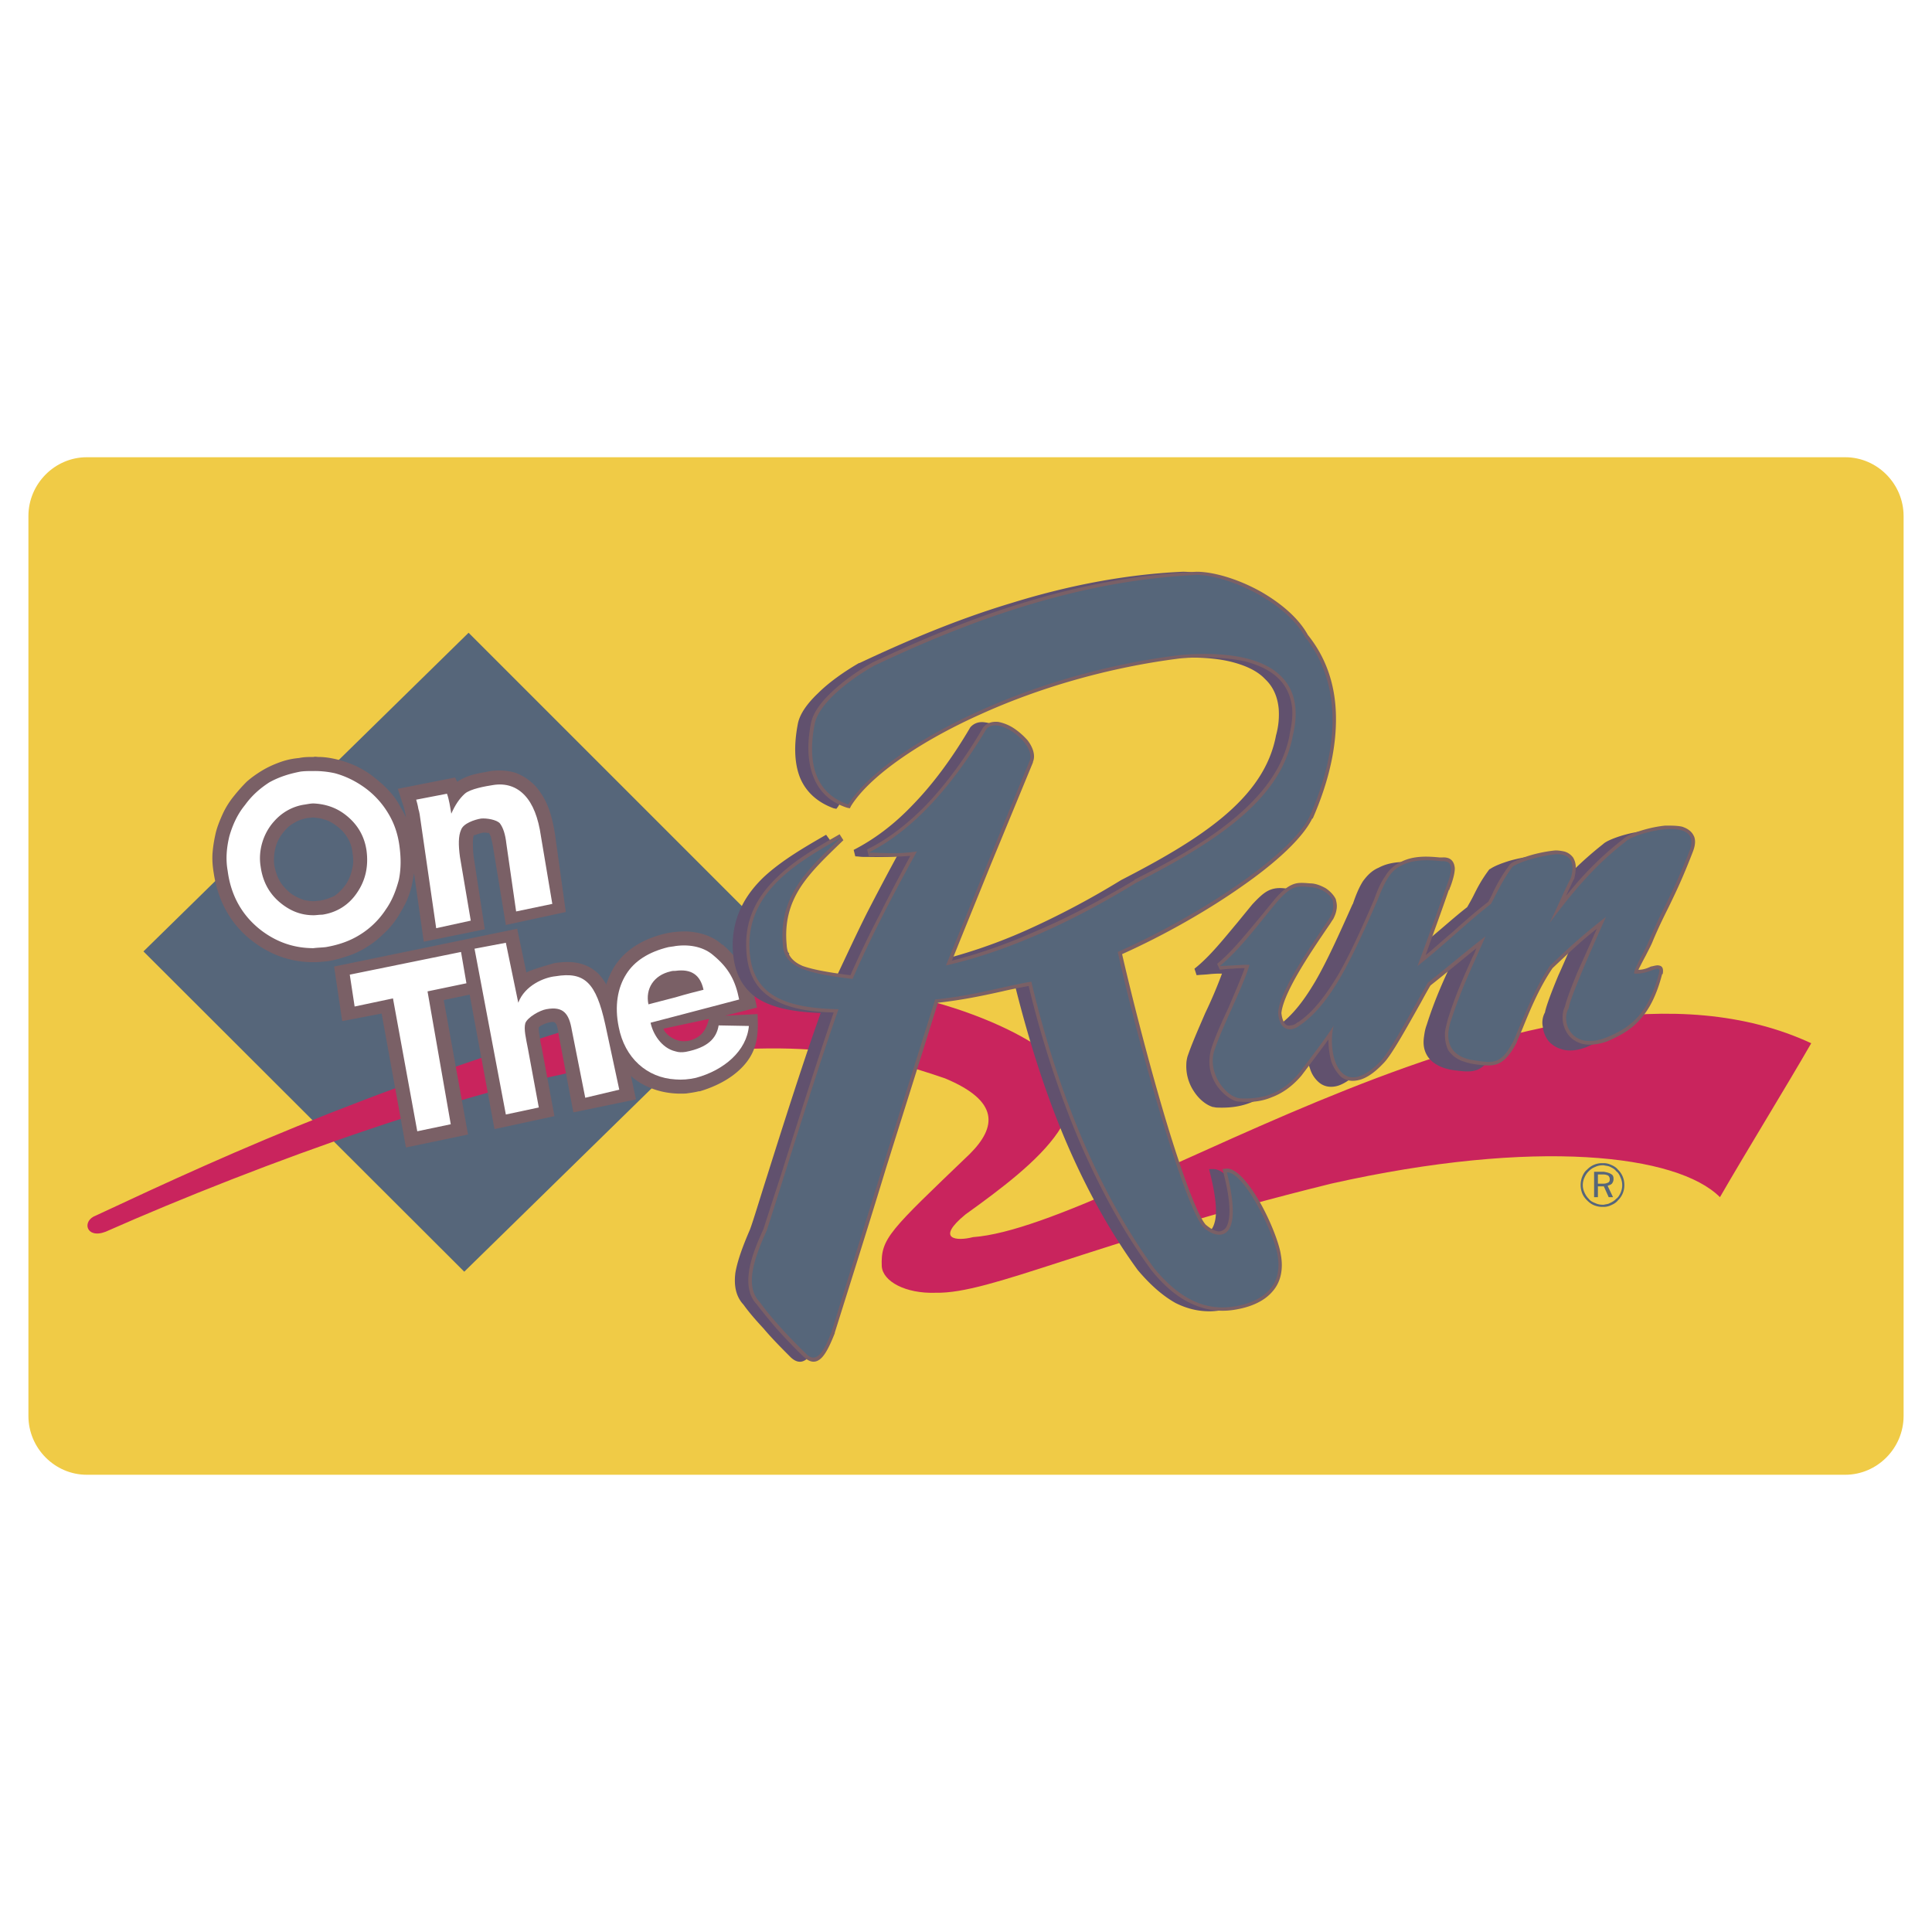
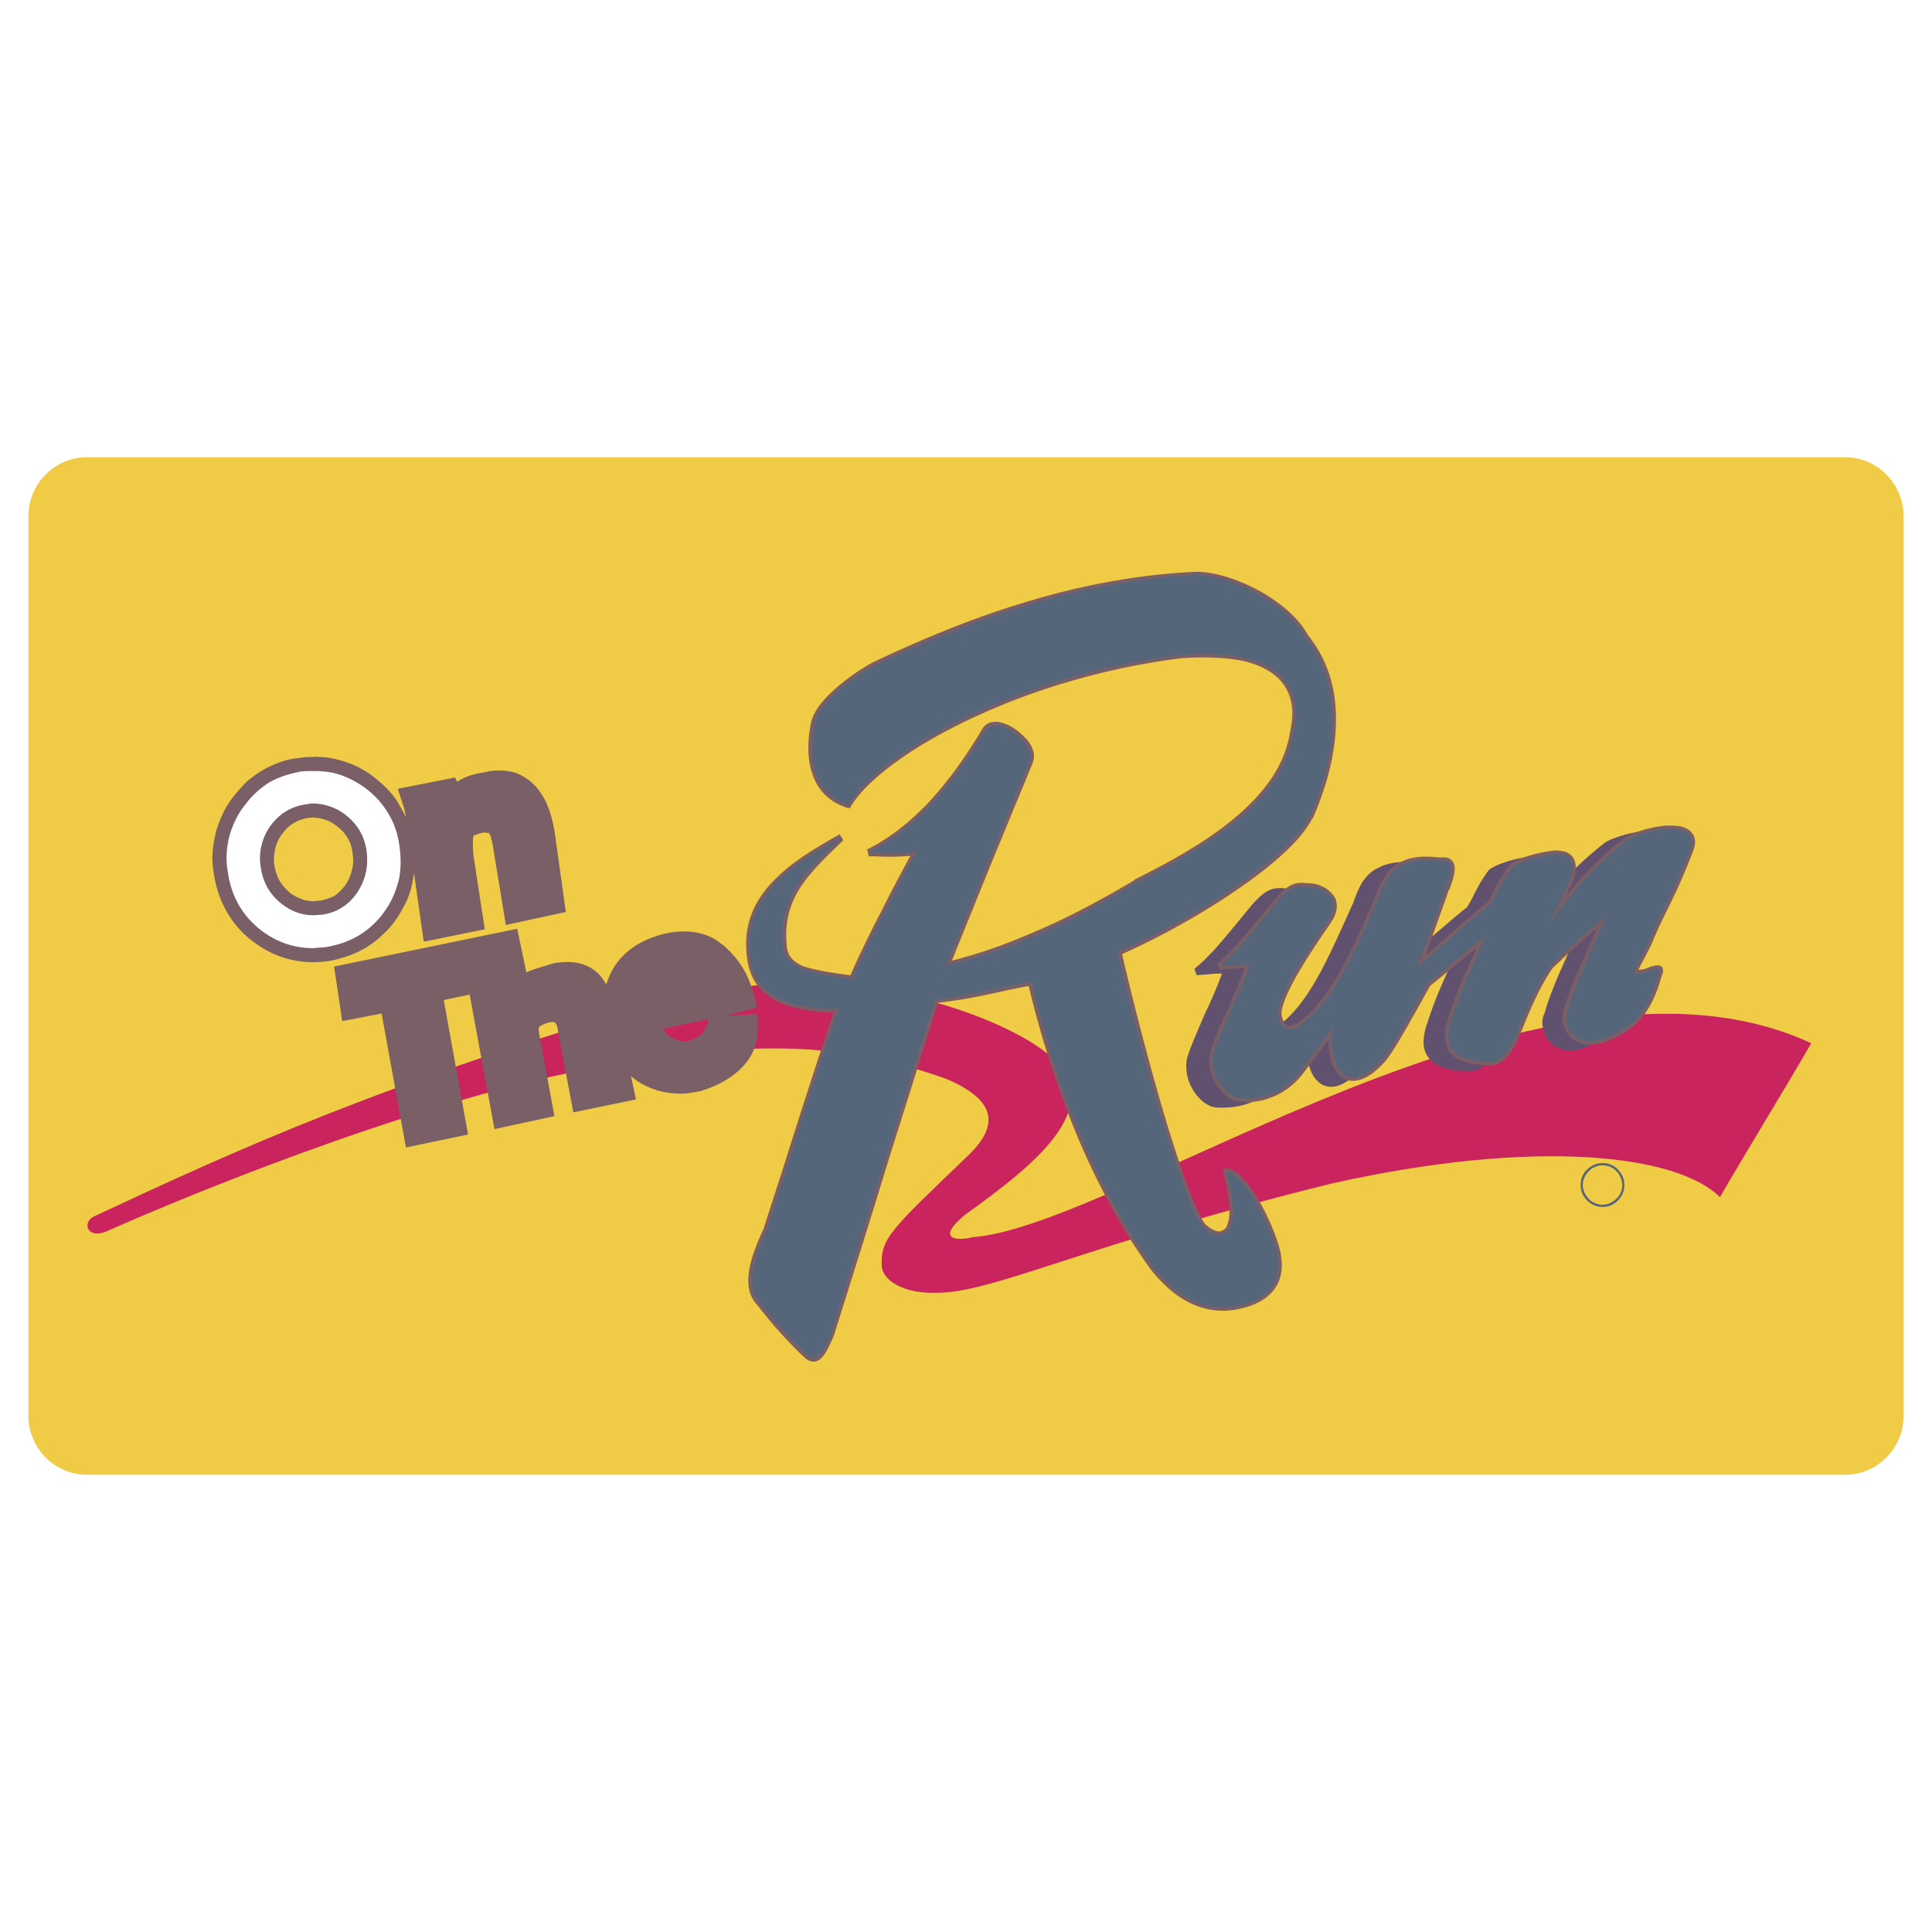
<svg xmlns="http://www.w3.org/2000/svg" width="2500" height="2500" viewBox="0 0 192.756 192.756">
  <g fill-rule="evenodd" clip-rule="evenodd">
-     <path fill="#fff" d="M0 0h192.756v192.756H0V0z" />
    <path d="M8.655 45.619h175.447c3.18 0 5.82 2.641 5.82 5.874v89.771c0 3.232-2.641 5.873-5.82 5.873H8.655c-3.18 0-5.82-2.641-5.82-5.873V51.493c-.001-3.234 2.64-5.874 5.82-5.874z" fill="#f0cb46" />
    <path d="M161.9 117.393a2.04 2.04 0 0 0-.484-.701c-.162-.215-.432-.377-.701-.484a1.662 1.662 0 0 0-.699-.16h-.162a2.042 2.042 0 0 0-1.508.644c-.217.164-.377.432-.486.701a2.252 2.252 0 0 0 0 1.672c.109.268.27.484.486.699.215.215.43.377.699.486.27.107.539.16.809.16h.162c.215 0 .484-.053.699-.16.27-.109.539-.271.701-.486a2.03 2.03 0 0 0 .484-.699 2.15 2.15 0 0 0 .162-.809c0-.324-.052-.594-.162-.863zm-.214 1.617c-.107.215-.215.432-.432.592a1.942 1.942 0 0 1-.646.432c-.16.107-.377.107-.592.162h-.162a1.68 1.68 0 0 1-.701-.162c-.27-.107-.484-.215-.646-.432a1.949 1.949 0 0 1-.43-.646 1.665 1.665 0 0 1-.162-.699c0-.27.055-.539.162-.756a1.95 1.95 0 0 1 .43-.645c.217-.217.377-.324.646-.432a1.65 1.65 0 0 1 .701-.162h.162c.215.053.432.053.646.162.215.107.43.215.592.432.217.16.324.377.432.645.107.217.162.486.162.756 0 .266-.055.483-.162.753z" fill="#56667a" />
-     <path d="M160.984 117.609c0-.217-.053-.377-.27-.486-.16-.107-.377-.16-.699-.215H159.044v2.533h.379v-1.078h.592l.484 1.078h.432l-.539-1.133c.162-.053.322-.107.432-.215.108-.161.16-.269.16-.484zm-.537.377c-.109.053-.27.107-.432.107h-.592v-.916h.592c.162 0 .322.055.432.107.107.107.16.215.16.377s-.052.271-.16.325zM14.312 94.923L46.75 63.131l32.008 32.007-32.439 31.739-32.007-31.954z" fill="#56667a" />
    <path d="M10.541 122.889c-1.94.754-2.425-1.076-.971-1.615 14.064-6.574 29.152-13.473 56.956-21.5 18.752-4.688 33.355 1.994 37.234 4.795 7.652 5.281-.377 11.531-7.435 16.596-3.018 2.479-.917 2.695.753 2.264 14.656-1.078 56.957-31.738 83.629-19.344-2.641 4.58-6.467 10.777-9.107 15.357-4.256-4.258-18.373-5.928-38.795-1.348-24.41 6.035-33.947 10.992-39.444 10.885-3.017.107-5.281-1.133-5.388-2.641-.108-2.803.754-3.502 8.783-11.209 2.694-2.693 2.963-5.279-2.479-7.543-7.059-2.424-15.303-4.525-32.277-1.455-13.687 1.832-36.102 9.969-51.459 16.758z" fill="#c9245d" />
    <path d="M55.372 83.23c-.162-1.024-.377-1.94-.701-2.749a6.896 6.896 0 0 0-1.293-2.102c-.593-.592-1.239-1.023-1.994-1.293-.754-.215-1.562-.269-2.425-.162-.484.108-1.293.215-1.993.431-.485.161-.97.377-1.348.647l-.215-.431c-1.886.377-3.826.754-5.712 1.131l.485 1.509c.162.431.27.916.323 1.347-.162-.378-.377-.754-.593-1.132a6.924 6.924 0 0 0-1.185-1.617c-.432-.485-.97-.916-1.509-1.347-.539-.431-1.131-.754-1.67-1.024a10.468 10.468 0 0 0-1.832-.646c-.647-.162-1.293-.27-1.94-.27-.162 0-.323-.054-.485 0-.485 0-.97 0-1.455.107a7.318 7.318 0 0 0-1.94.431c-.593.216-1.186.485-1.725.809-.539.324-1.077.701-1.562 1.132a17.42 17.42 0 0 0-1.293 1.455 8.284 8.284 0 0 0-1.077 1.724c-.27.593-.54 1.24-.701 1.887-.162.7-.27 1.347-.323 1.994-.054.646 0 1.347.107 1.994.216 1.455.647 2.748 1.293 3.88a9.702 9.702 0 0 0 2.587 2.963c1.131.862 2.317 1.455 3.556 1.778.81.217 1.672.324 2.534.324.485 0 .97-.053 1.455-.107.7-.107 1.4-.323 2.048-.539a8.754 8.754 0 0 0 1.886-.916 9.482 9.482 0 0 0 1.616-1.293c.539-.485.971-1.023 1.401-1.67.323-.539.646-1.078.916-1.67.215-.539.431-1.132.539-1.778.054-.323.107-.539.161-.916l.97 6.843 6.089-1.239-1.132-7.382v-.054c-.053-.485-.053-.916-.053-1.293 0-.323.053-.539.107-.701.054-.108 0 .108.054.054.269-.108.593-.216.862-.27.162 0 .324 0 .54.054.053 0-.055-.162 0-.108l.215.432c.054.269.162.592.216.97l1.294 7.867 5.98-1.293-1.078-7.761zm-20.261 3.557a4.126 4.126 0 0 1-.646 1.509 5.141 5.141 0 0 1-1.078 1.078 5.759 5.759 0 0 1-1.455.485c-.216 0-.431.054-.647.054-.323 0-.646-.054-.916-.108-.485-.162-.97-.377-1.4-.701-.432-.377-.809-.754-1.078-1.239-.27-.485-.431-1.024-.539-1.617-.054-.593 0-1.186.162-1.778.162-.593.484-1.131.916-1.616.27-.324.593-.593 1.024-.809.323-.216.754-.323 1.185-.431.216 0 .431-.054.646-.054.323.054.647.054.916.162.485.107.917.323 1.401.7.431.324.808.701 1.078 1.186.269.431.431.917.485 1.455.108.646.108 1.185-.054 1.724z" fill="#7a6066" />
    <path d="M39.854 84.416c-.162-1.24-.54-2.317-1.132-3.287a8.601 8.601 0 0 0-2.317-2.532c-.97-.701-1.994-1.186-3.018-1.456a9.316 9.316 0 0 0-2.102-.215c-.431 0-.862 0-1.293.054-1.131.216-2.155.538-3.125 1.078-.917.592-1.725 1.293-2.425 2.263-.755.916-1.24 1.994-1.563 3.125-.27 1.131-.377 2.263-.162 3.448.323 2.479 1.455 4.473 3.341 5.927 1.562 1.186 3.287 1.778 5.227 1.778.377-.054.809-.054 1.24-.108 1.239-.216 2.371-.593 3.394-1.239a8.271 8.271 0 0 0 2.587-2.533c.646-.916 1.023-1.94 1.293-2.964.216-1.076.216-2.154.055-3.339zm-4.257 4.688c-.808 1.186-1.994 1.94-3.449 2.156-.323 0-.593.054-.862.054-1.186 0-2.209-.377-3.179-1.131-1.186-.917-1.886-2.156-2.102-3.718-.269-1.617.27-3.341 1.347-4.526.809-.916 1.886-1.509 3.072-1.67.323-.054.593-.108.862-.108 1.132.054 2.209.377 3.18 1.132 1.185.916 1.886 2.102 2.101 3.556.215 1.614-.109 3.016-.97 4.255z" fill="#fff" />
    <path d="M75.579 101.174l-3.232.162 3.179-.809c-.323-1.455-.647-2.641-1.401-3.934-.485-.808-1.186-1.617-2.048-2.371v.054c-.97-.916-2.317-1.293-3.61-1.347-.701 0-1.401.054-2.101.216-2.048.485-3.934 1.509-5.065 3.287a7.834 7.834 0 0 0-1.078 2.965 11.727 11.727 0 0 0 .108 3.34c.484 2.264 1.67 4.041 3.341 5.174 1.347.861 2.963 1.293 4.795 1.186.377-.055.809-.109 1.24-.217h.107c1.617-.484 3.071-1.238 4.149-2.316 1.616-1.619 1.724-3.289 1.616-5.39zm-7.005 2.693h-.108c-1.239.162-2.263-.914-2.263-1.238l2.263-.484 2.263-.486c-.269 1.132-.808 1.941-2.155 2.208z" fill="#7a6066" />
    <path d="M46.858 99.234l-2.586.539 2.425 13.416-6.197 1.295-2.425-13.365-3.934.756-.808-5.443L51.6 92.66l.916 4.365c.539-.324 2.802-.916 2.694-.916 1.886-.324 3.287-.055 4.418.969 1.132 1.078 1.886 3.342 2.155 4.85l1.67 7.76-6.25 1.293-1.509-7.975v-.053c-.054-.432-.162-.809-.323-.918-.269-.268-1.562.27-1.617.486-.054.16.054.646.162 1.346 0 .055 0 .109.108.539l1.292 6.951-5.981 1.293-2.477-13.416z" fill="#7a6066" />
-     <path fill="#fff" d="M41.631 112.867l-2.424-13.256-3.826.809-.485-3.18 11.101-2.263.538 3.125-3.88.808 2.317 13.256-3.341.701zM43.518 92.606l-1.563-10.777c-.054-.431-.108-.808-.215-1.131-.054-.377-.162-.701-.216-.916l3.071-.593c.216.593.323 1.347.431 1.993.378-.861.809-1.508 1.348-1.993.539-.486 2.102-.754 2.802-.863 1.294-.216 2.371.162 3.179 1.024.809.862 1.348 2.209 1.617 4.096l1.132 6.735-3.61.754-.97-6.736c-.108-.97-.323-1.616-.646-2.047-.324-.378-1.348-.539-1.887-.485-.646.107-1.778.485-1.993 1.132-.27.593-.27 1.509-.108 2.694l1.078 6.358-3.45.755zM50.469 111.195l-3.126-16.542 3.126-.593 1.239 5.982c.646-1.725 2.586-2.533 3.718-2.641 2.91-.486 4.042.646 4.958 4.795l1.401 6.521-3.395.807-1.347-6.789c-.27-1.562-.808-2.371-2.532-2.047-.647.107-1.886.807-2.102 1.4-.162.592.053 1.455.27 2.586l1.077 5.82-3.287.701zM71.699 102.305c-.215 1.295-1.077 2.211-3.287 2.641-.377.055-.701.055-1.024-.053-1.401-.324-2.263-1.779-2.479-2.857l2.479-.646 6.358-1.67c-.377-1.885-1.023-3.125-2.586-4.418-.862-.754-2.21-1.132-3.772-.916-.216.054-.431.054-.701.108-1.994.485-3.394 1.401-4.203 2.693-.862 1.348-1.186 3.18-.754 5.281.593 3.072 2.802 5.066 5.658 5.227.646.055 1.347 0 2.048-.16 2.802-.756 5.065-2.695 5.281-5.174l-3.018-.056zm-4.795-5.389c.161-.053.323-.053.484-.053 1.562-.216 2.479.377 2.802 1.887-.646.16-1.724.43-2.802.754-1.023.27-2.048.539-2.694.699-.323-1.56.539-2.908 2.21-3.287z" />
    <path d="M165.297 96.971h0z" fill="#7a6066" />
    <path d="M119.387 97.295l-.215-.647c1.508-1.186 2.908-2.963 4.311-4.634.484-.593.969-1.186 1.455-1.778.754-.808 1.238-1.24 1.777-1.455s1.078-.215 1.779-.108c.537 0 1.076.216 1.561.485.486.27.863.7 1.025 1.132v.054c.107.377.107.7.053.97-.053.323-.162.593-.322.916-.107.215-.27.431-.432.593-1.725 2.586-4.58 6.735-4.742 8.784.055.484.162.809.324 1.023.053.107.162.162.215.215.107.055.215.055.324.055.27 0 .537-.162.754-.324v-.053c1.51-.971 2.748-2.533 3.986-4.635 1.186-2.048 2.371-4.688 3.719-7.705v.054c.324-.97.646-1.725 1.023-2.317.432-.593.916-1.077 1.562-1.347 1.295-.7 2.803-.593 3.934-.539.109 0 .217.054.27.054.916-.054 1.24.377 1.293 1.024 0 .592-.215 1.239-.43 1.832-.055.162-.109.27-.162.377a310.407 310.407 0 0 1-2.371 6.52c.916-.701 1.777-1.508 2.695-2.317 1.238-1.023 2.424-2.101 3.609-3.018.215-.377.432-.754.594-1.077.43-.862.807-1.617 1.615-2.694l.107-.054c.484-.324 1.24-.593 1.939-.809.971-.27 1.941-.431 2.533-.485.324 0 .646 0 .863.108.377.107.699.27.861.539.215.27.322.593.322 1.024 0 .323-.053.7-.16 1.186l-.055.054c-.27.593-.539 1.078-.754 1.617a26.041 26.041 0 0 1 1.562-1.886 35.782 35.782 0 0 1 4.148-3.826c.432-.431 2.533-1.186 4.258-1.293.592-.053 1.186-.053 1.67.108.539.108.916.377 1.131.809.217.431.217.97 0 1.67h-.053c-1.078 2.802-1.777 4.203-2.426 5.55-.484.97-.969 1.94-1.562 3.341-.16.431-.43.916-.701 1.455-.322.539-.645 1.132-.754 1.456.486 0 .918-.162 1.24-.27.322-.162.539-.27.809-.217.322.107.484.324.377.916l-.055.055c-.539 1.994-1.238 3.395-2.154 4.418s-2.049 1.67-3.449 2.264c-.971.377-1.832.432-2.479.215a2.657 2.657 0 0 1-1.348-.861 2.827 2.827 0 0 1-.537-1.4c-.109-.486 0-1.025.215-1.402.107-.592.646-2.047 1.346-3.717.594-1.295 1.186-2.749 1.832-4.096-.537.431-1.076.862-1.615 1.347-.863.754-1.777 1.616-2.855 2.587-1.24 1.832-2.049 3.879-2.91 5.82a51.275 51.275 0 0 1-.646 1.562c-.646 1.293-1.24 1.939-1.887 2.209-.699.268-1.4.16-2.316.053a5.696 5.696 0 0 1-1.131-.27c-.701-.27-1.24-.646-1.564-1.186-.322-.537-.43-1.131-.322-1.885.053-.377.107-.756.27-1.186.754-2.371 1.562-4.203 2.531-6.252a13.3 13.3 0 0 0 .324-.862c-.592.485-1.186.971-1.725 1.401a166.42 166.42 0 0 1-2.855 2.318c-.324.592-.646 1.131-.971 1.725-1.455 2.531-3.018 5.334-3.824 6.143-1.078 1.023-1.939 1.562-2.641 1.67-.646.107-1.186-.055-1.617-.432a2.9 2.9 0 0 1-.861-1.348c-.27-.699-.377-1.562-.377-2.316a147.694 147.694 0 0 1-2.695 3.557v.055c-.969 1.076-1.939 1.777-3.018 2.154-1.023.377-2.102.484-3.232.432-.107 0-.27-.055-.377-.055-.701-.215-1.402-.807-1.887-1.562a4.512 4.512 0 0 1-.754-2.748c0-.215.053-.484.107-.701.432-1.291 1.131-2.855 1.779-4.363a45.808 45.808 0 0 0 1.67-3.934c-.324 0-.701 0-1.24.053-.375.05-.752.05-1.291.105z" fill="#61516e" />
    <path d="M121.703 96.756l-.268-.594c1.508-1.239 2.908-3.017 4.311-4.688l1.453-1.778c.701-.808 1.24-1.239 1.779-1.455s1.023-.162 1.725-.108c.537 0 1.076.215 1.562.485.484.323.861.754 1.023 1.132v.054c.107.377.107.7.053.97-.053.323-.16.593-.322.916-.162.216-.27.432-.432.647-1.725 2.532-4.525 6.628-4.742 8.729.055.484.162.809.324 1.023.053.107.162.162.27.215.055 0 .162.055.27 0 .27 0 .539-.107.754-.322h.055c1.453-.971 2.693-2.586 3.934-4.635 1.186-2.047 2.371-4.633 3.664-7.651.322-.916.646-1.67 1.076-2.263a3.453 3.453 0 0 1 1.51-1.401c1.293-.7 2.801-.593 3.934-.485h.27c.861-.054 1.186.431 1.24 1.078 0 .539-.217 1.24-.432 1.833a1.069 1.069 0 0 0-.107.323h-.055c-.754 2.209-1.562 4.365-2.316 6.52.861-.7 1.725-1.509 2.639-2.263 1.186-1.078 2.426-2.155 3.611-3.071.215-.377.377-.701.539-1.078.43-.862.861-1.616 1.615-2.64l.109-.108c.484-.323 1.238-.593 1.939-.808.916-.27 1.885-.431 2.479-.485h.053c.324 0 .594.054.863.108.377.108.646.323.861.593.162.27.27.593.27.97 0 .323-.053.754-.16 1.185l-.055.054c-.27.593-.539 1.132-.754 1.617.539-.646 1.023-1.239 1.562-1.832 1.238-1.347 2.586-2.64 4.148-3.826.432-.485 2.479-1.186 4.203-1.348.594 0 1.186 0 1.67.108.486.162.916.431 1.133.862.215.377.215.916-.055 1.616-1.078 2.802-1.777 4.203-2.426 5.55-.484.97-.969 1.94-1.561 3.341-.162.431-.432.916-.701 1.455a43.348 43.348 0 0 0-.756 1.456c.486 0 .918-.162 1.24-.324.322-.054.594-.161.809-.107.322.054.484.27.377.861h-.055c-.537 2.049-1.238 3.449-2.154 4.473-.861 1.023-1.994 1.672-3.395 2.264-.971.324-1.779.377-2.426.217-.592-.162-1.076-.486-1.4-.918a2.968 2.968 0 0 1-.539-1.346c-.053-.539 0-1.025.215-1.455.109-.539.648-1.994 1.348-3.664.594-1.294 1.24-2.749 1.832-4.096-.539.431-1.076.862-1.617 1.347-.861.754-1.777 1.616-2.801 2.586-1.24 1.832-2.102 3.826-2.91 5.82-.215.539-.432 1.023-.646 1.508v.055c-.646 1.238-1.238 1.885-1.887 2.154-.646.27-1.346.162-2.262.055a5.897 5.897 0 0 1-1.133-.27c-.699-.217-1.238-.646-1.562-1.131-.27-.539-.377-1.186-.322-1.887.053-.377.162-.754.27-1.186.754-2.426 1.562-4.203 2.479-6.251.162-.269.27-.593.377-.862l-1.777 1.455c-.863.701-1.779 1.455-2.803 2.264-.324.539-.646 1.131-.971 1.725-1.4 2.479-2.963 5.334-3.771 6.088-1.023 1.078-1.885 1.562-2.641 1.67-.646.109-1.131-.053-1.562-.377a4.232 4.232 0 0 1-.916-1.4c-.215-.701-.322-1.508-.322-2.316a226.522 226.522 0 0 1-2.695 3.609c-.916 1.078-1.939 1.779-2.963 2.156-1.025.432-2.102.537-3.234.432-.107 0-.215 0-.377-.055-.646-.215-1.346-.809-1.885-1.562-.486-.754-.809-1.725-.701-2.695 0-.27.055-.484.107-.754.377-1.293 1.078-2.803 1.779-4.311.592-1.4 1.186-2.748 1.615-3.934-.322 0-.699 0-1.238.054-.326-.002-.756.052-1.242.107z" fill="#7a6066" />
    <path d="M121.703 96.378c2.049-1.67 3.988-4.364 5.766-6.466 1.348-1.509 1.887-1.563 3.234-1.401.969 0 2.047.701 2.262 1.347.109.701.055 1.078-.268 1.671-1.617 2.479-5.012 7.167-5.174 9.483.107 1.941 1.348 1.941 2.154 1.293 3.072-2.102 5.119-6.466 7.76-12.5.701-1.778 1.24-2.91 2.371-3.449 1.348-.7 2.965-.539 4.041-.431 1.562-.108.756 1.67.377 2.748a449.891 449.891 0 0 1-2.801 7.706c2.424-1.886 4.902-4.311 7.328-6.196.754-1.401 1.131-2.317 2.156-3.718 1.131-.7 3.285-1.131 4.309-1.239 1.51-.054 1.941.862 1.51 2.371-.861 1.67-1.293 2.855-2.156 4.526 2.371-3.18 4.527-5.766 7.598-8.137.648-.809 7.76-2.803 6.414.862-1.887 4.796-2.588 5.497-3.988 8.837-.539 1.293-1.832 3.449-1.51 3.449 1.562.107 2.695-1.133 2.426 0-1.078 3.934-2.641 5.334-5.334 6.412-3.449 1.293-4.473-1.67-3.664-2.963.107-.971 2.209-5.767 3.717-9.107-1.939 1.509-3.502 2.856-5.604 4.903-1.562 2.317-2.531 4.958-3.611 7.437-1.186 2.371-2.047 2.264-3.771 1.994-2.424-.27-3.232-1.779-2.479-3.988 1.025-3.178 2.102-5.334 3.449-8.406-2.102 1.616-3.719 3.017-5.766 4.634-1.562 2.748-3.771 6.896-4.742 7.867-4.148 4.203-5.334-1.078-4.633-3.611-.809 1.348-3.504 4.797-3.504 4.797-1.777 2.102-3.719 2.586-5.873 2.479-1.4-.162-3.18-2.479-2.586-4.635.809-2.531 2.748-6.088 3.555-8.675-.537-.055-1.238.052-2.963.106z" fill="#56667a" />
-     <path d="M83.446 80.698l-.27-.054c-1.616-.593-2.748-1.617-3.341-3.018-.593-1.455-.646-3.34-.216-5.496.216-.97.97-1.994 1.994-2.964 1.132-1.131 2.694-2.209 4.095-3.018h.054c4.688-2.209 9.753-4.364 15.142-5.981 5.389-1.67 11.154-2.856 17.135-3.125 1.725 0 4.258.809 6.521 2.102 1.939 1.078 3.717 2.586 4.633 4.257 1.725 2.209 2.695 4.903 2.803 8.083.053 3.018-.701 6.413-2.371 10.184-.971 1.94-3.557 4.311-6.951 6.735-3.502 2.479-7.867 4.958-12.07 6.79 1.131 4.958 3.018 12.069 4.795 17.834 1.455 4.635 2.803 8.354 3.611 9.215.27.27.699.539 1.078.646.27 0 .484 0 .646-.107.16-.107.322-.377.43-.754.271-.863.217-2.371-.43-4.957l-.107-.432h.43c.916 0 1.994 1.186 2.963 2.803 1.24 1.994 2.318 4.633 2.48 5.818.27 1.51-.109 2.695-.809 3.611-.863.969-2.156 1.562-3.719 1.832-1.723.322-3.287 0-4.688-.701-1.348-.754-2.586-1.885-3.771-3.287-2.748-3.771-5.119-8.082-7.113-12.717-2.102-4.902-3.771-10.238-5.119-15.627-.861.162-1.725.379-2.641.594-1.939.377-3.933.861-6.412 1.131a1891.48 1891.48 0 0 0-5.119 16.488 5765.417 5765.417 0 0 0-5.173 16.436v.055c-.431 1.076-.808 1.885-1.239 2.316-.539.592-1.132.646-1.778.055-.862-.863-1.886-1.887-2.748-2.91-.754-.809-1.455-1.617-1.994-2.371-.754-.809-.97-1.887-.808-3.18.215-1.238.754-2.693 1.455-4.311.323-.861.916-2.855 1.724-5.389 1.562-4.957 3.772-11.908 5.335-16.219-3.125-.107-5.281-.646-6.682-1.725-1.455-1.186-2.102-2.855-2.102-5.173.054-2.855 1.347-5.011 3.179-6.735 1.832-1.67 4.095-2.963 6.143-4.149l.432.593c-1.725 1.617-3.288 3.071-4.311 4.688-1.078 1.617-1.617 3.449-1.401 5.766.108 1.023.647 1.616 1.617 2.047 1.078.431 2.694.7 4.742.97.97-2.047 1.94-4.149 2.964-6.196.97-1.886 1.994-3.826 3.018-5.712-1.239.108-2.209.054-3.395.054-.215 0-.485-.054-.754-.054l-.162-.646c1.993-1.024 3.987-2.479 5.927-4.526 1.94-1.994 3.88-4.581 5.712-7.706.376-.431.916-.593 1.509-.485.484.054 1.023.323 1.562.647.484.323.969.754 1.293 1.186.539.7.809 1.509.594 2.155-1.455 3.395-2.857 6.843-4.258 10.238a383.616 383.616 0 0 1-3.88 9.537 52.865 52.865 0 0 0 8.622-2.963 82.948 82.948 0 0 0 9.592-5.065c3.879-1.994 7.488-4.042 10.236-6.358s4.635-4.904 5.229-8.083c.268-.97.322-1.832.268-2.641-.107-1.186-.539-2.209-1.346-2.963-.754-.808-1.887-1.347-3.342-1.725-1.725-.431-3.824-.539-6.305-.323-7.436.862-14.332 2.964-19.991 5.496-6.52 2.963-11.261 6.466-12.986 9.268l-.161.216z" fill="#61516e" />
    <path d="M84.793 80.644l-.269-.054c-1.67-.539-2.749-1.562-3.342-3.017-.593-1.455-.7-3.287-.269-5.442.215-1.024.97-2.048 1.993-3.018 1.186-1.132 2.694-2.209 4.149-3.018 4.688-2.209 9.753-4.365 15.141-5.981 5.443-1.67 11.209-2.802 17.189-3.071 1.725 0 4.256.755 6.52 2.048 1.939 1.132 3.664 2.586 4.58 4.257 1.779 2.209 2.748 4.903 2.803 8.083.053 3.017-.646 6.413-2.318 10.238h-.053c-.916 1.886-3.502 4.311-6.898 6.682-3.502 2.479-7.865 4.958-12.068 6.844 1.131 4.903 2.963 12.016 4.74 17.782 1.455 4.688 2.857 8.406 3.611 9.215.324.27.701.539 1.133.646.215.053.43 0 .592-.107.215-.107.377-.324.484-.701.27-.863.215-2.426-.432-4.957l-.107-.432.432-.055c.916 0 1.994 1.24 2.963 2.803 1.24 1.994 2.264 4.633 2.426 5.818.27 1.51-.055 2.75-.809 3.611-.809.971-2.102 1.562-3.664 1.832-1.725.322-3.287 0-4.688-.699-1.402-.701-2.641-1.832-3.771-3.234-2.803-3.826-5.119-8.137-7.113-12.717-2.102-4.957-3.826-10.238-5.119-15.627-.861.162-1.725.324-2.641.539-1.939.432-3.988.863-6.413 1.133-1.724 5.549-3.448 10.992-5.173 16.488-1.67 5.496-3.395 10.938-5.119 16.434v.055c-.431 1.078-.808 1.887-1.239 2.371-.539.592-1.131.646-1.833 0-.862-.809-1.832-1.832-2.748-2.855a55.966 55.966 0 0 1-1.939-2.371c-.808-.863-.97-1.941-.808-3.232.161-1.24.701-2.695 1.455-4.311.27-.863.916-2.857 1.725-5.336 1.562-4.957 3.771-11.908 5.28-16.273-3.071-.053-5.227-.646-6.628-1.725-1.509-1.131-2.102-2.855-2.102-5.119 0-2.855 1.348-5.011 3.179-6.735 1.778-1.724 4.095-3.017 6.143-4.203l.377.593c-1.67 1.616-3.233 3.071-4.311 4.742-1.024 1.617-1.562 3.395-1.347 5.711.054 1.024.593 1.67 1.616 2.102 1.077.378 2.641.647 4.742.917a106.65 106.65 0 0 1 2.963-6.144c.97-1.94 1.994-3.879 3.018-5.766a24.105 24.105 0 0 1-3.395.054h-.754l-.162-.7c1.994-.97 3.987-2.479 5.927-4.472 1.94-2.048 3.826-4.581 5.657-7.706l.055-.054c.377-.431.916-.539 1.455-.485a4.393 4.393 0 0 1 1.562.646c.484.323.971.754 1.348 1.185.539.701.809 1.509.539 2.156v.053L98.855 86.25c-1.348 3.341-2.695 6.627-3.88 9.591 2.802-.701 5.658-1.724 8.568-3.017 3.18-1.347 6.359-3.071 9.645-5.011v-.054c3.881-1.939 7.49-3.987 10.238-6.358 2.695-2.317 4.635-4.904 5.227-8.029v-.054c.217-.97.324-1.833.27-2.587-.107-1.239-.592-2.263-1.348-3.018-.807-.808-1.939-1.347-3.34-1.724-1.725-.377-3.826-.485-6.305-.323-7.436.916-14.387 3.018-19.99 5.55-6.521 2.91-11.316 6.412-13.041 9.214l-.106.214z" fill="#7a6066" />
    <path d="M84.631 80.267c-3.179-1.078-4.149-3.988-3.341-8.083.431-1.994 3.341-4.311 5.927-5.766 9.322-4.418 20.261-8.514 32.169-9.053 3.07 0 8.891 2.641 10.83 6.197 3.342 4.203 3.773 10.346.432 17.944-1.939 3.826-10.885 9.807-19.129 13.471 1.994 9 6.682 25.541 8.568 27.482 1.076 1.076 4.203 2.047 2.316-5.496 1.777-.055 4.795 6.303 5.064 8.297.539 3.018-1.455 4.58-4.203 5.066-3.34.592-5.926-1.133-8.137-3.826-5.766-7.922-9.752-18.105-12.23-28.559-2.855.484-5.766 1.4-9.592 1.777a6043.966 6043.966 0 0 0-10.346 33.193c-.808 2.047-1.508 3.125-2.479 2.209-1.509-1.455-3.502-3.557-4.688-5.227-1.401-1.455-.755-3.934.7-7.113.916-2.748 4.903-15.734 7.167-22.092-6.574-.107-8.891-2.156-8.891-6.521.054-5.496 5.119-8.298 9.161-10.615-3.503 3.287-6.251 5.927-5.82 10.777.162 2.208 2.479 2.802 6.952 3.341 1.886-4.312 4.095-8.514 6.412-12.717-1.886.27-3.072.162-4.796.108 4.042-2.048 7.975-6.035 11.747-12.339 1.186-1.348 4.957 1.509 4.311 3.179a3371.496 3371.496 0 0 0-8.352 20.422c6.088-1.401 12.448-4.257 18.967-8.244 7.76-3.988 14.441-8.191 15.627-14.657 1.508-6.143-2.965-8.729-11.102-8.083-16.217 1.942-30.011 9.647-33.244 14.928z" fill="#56667a" />
  </g>
</svg>